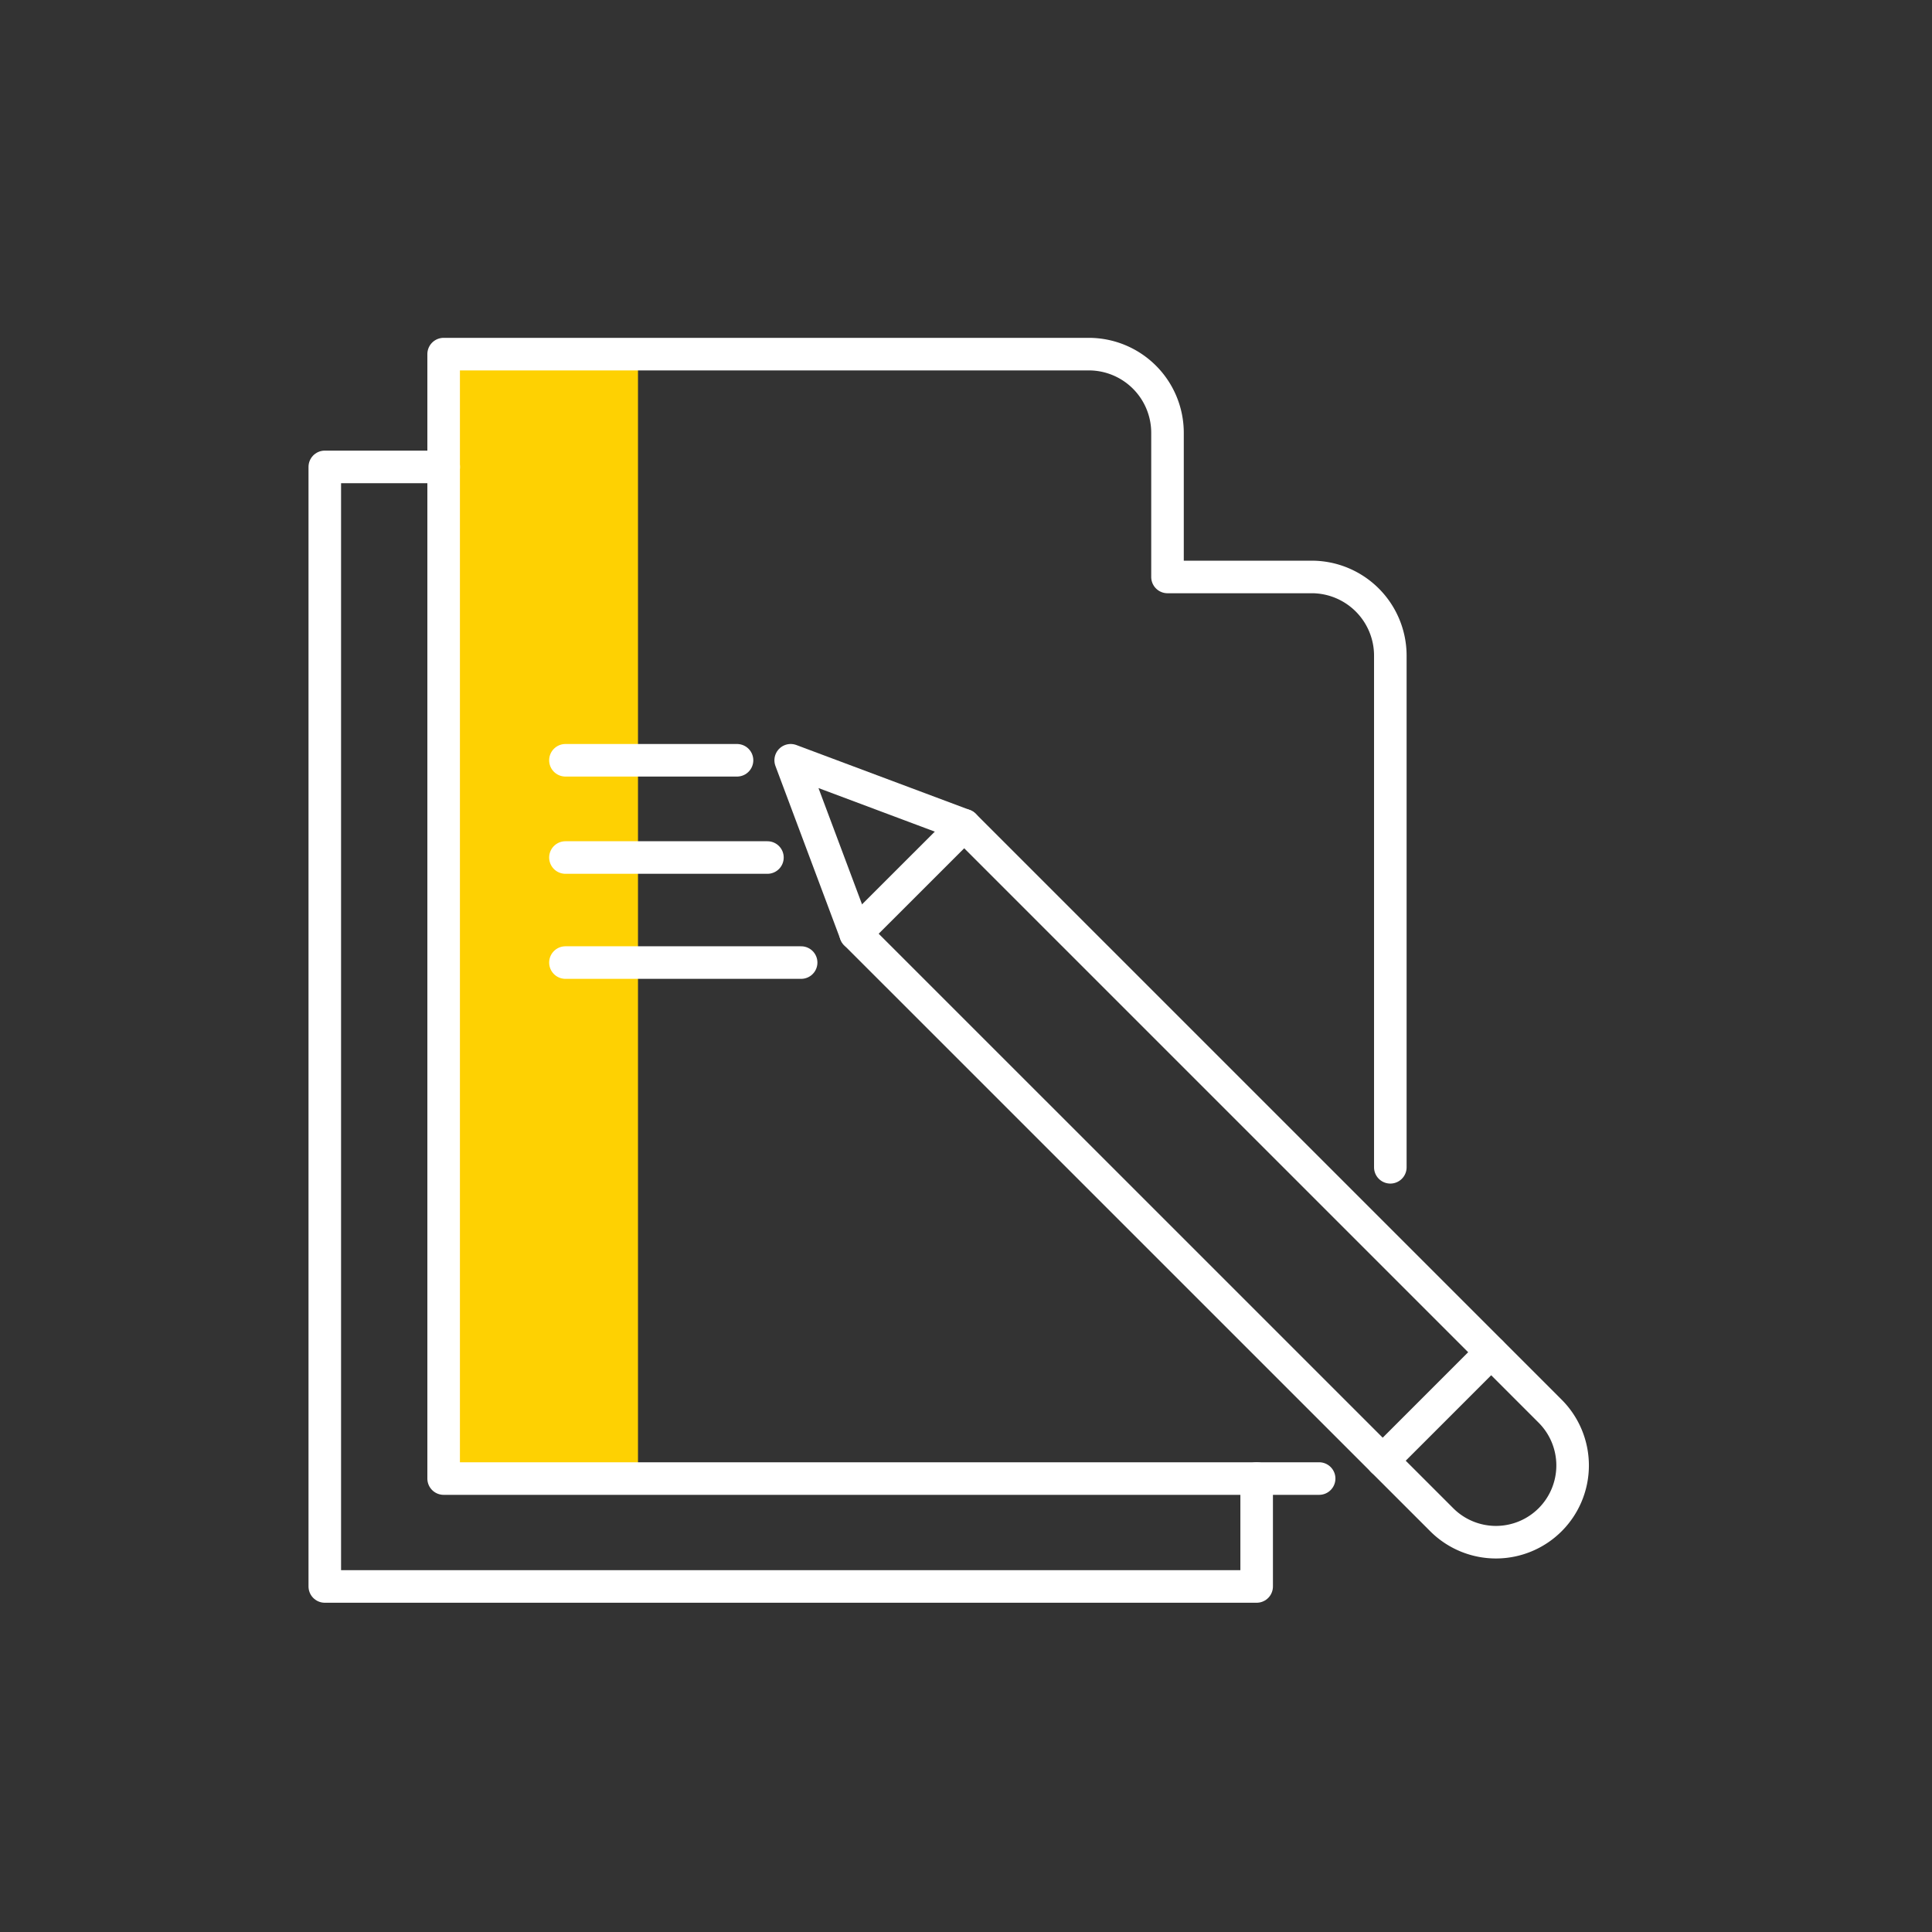
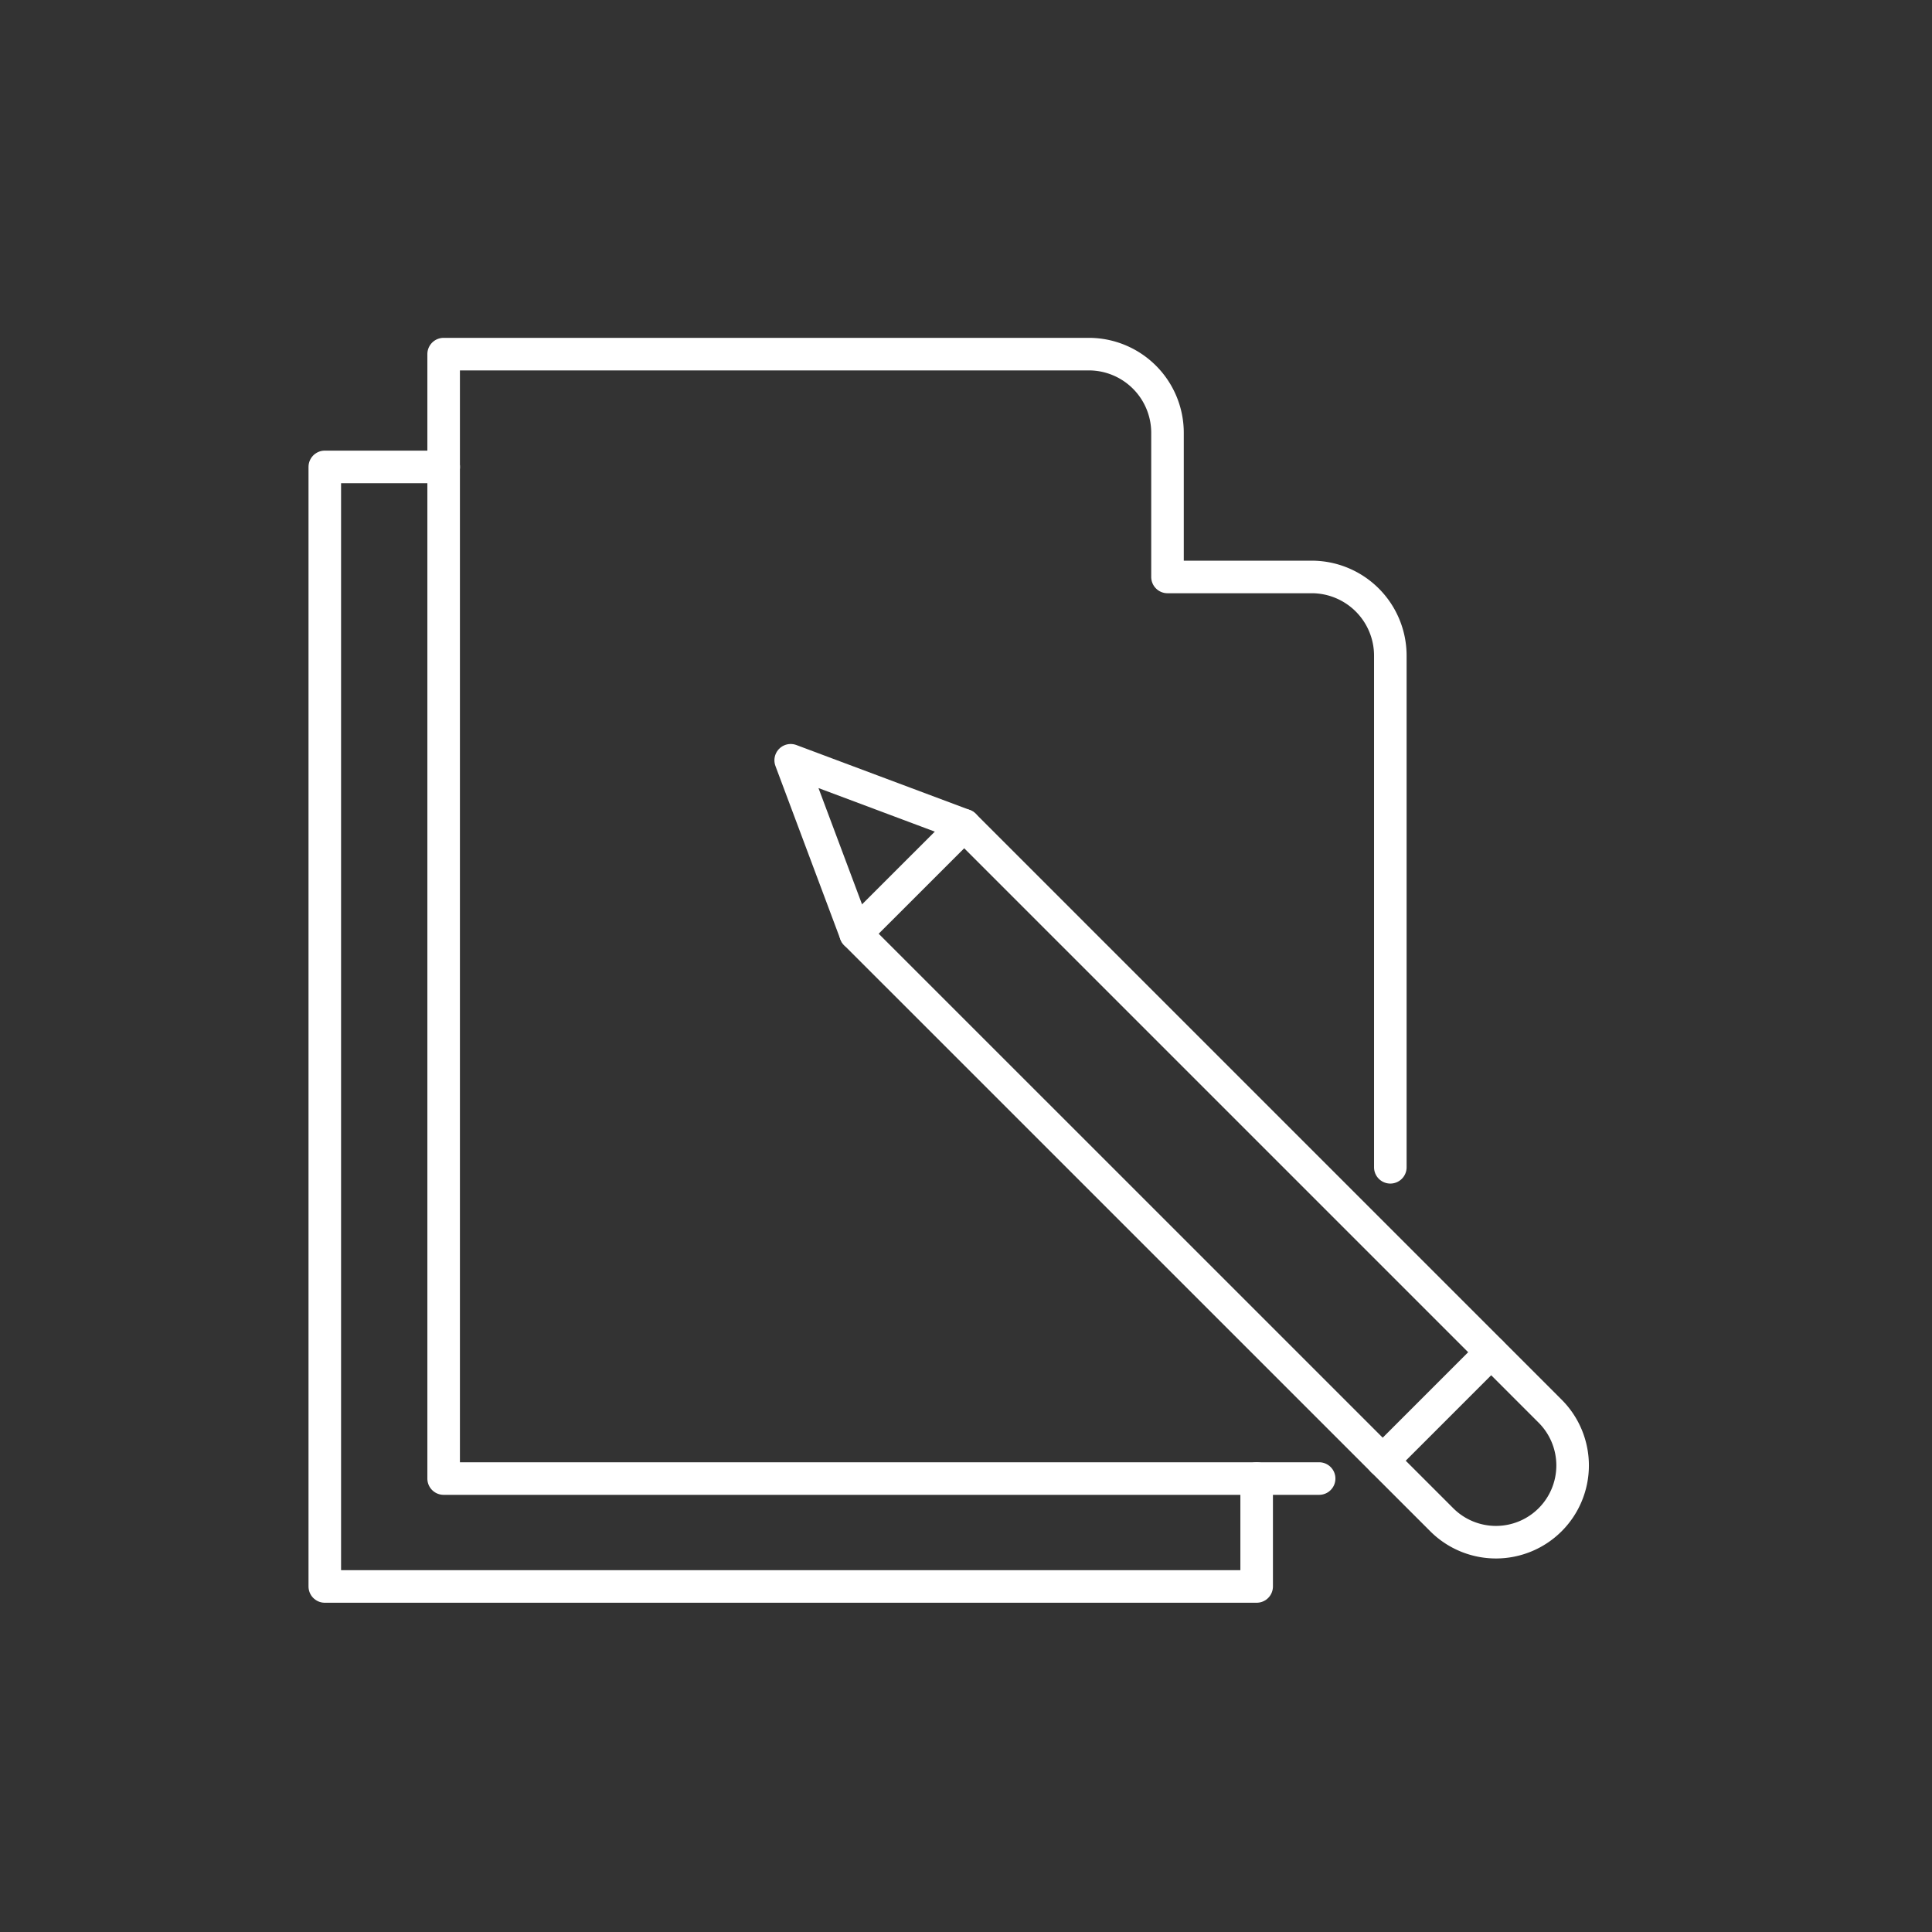
<svg xmlns="http://www.w3.org/2000/svg" width="270" height="270" viewBox="0 0 270 270">
  <rect x="0" y="0" width="270" height="270" fill="#333333" stroke="none" />
-   <rect x="63.86" y="48.71" width="25.3" height="158.76" fill="#fed102" />
  <path d="M119.58,130.49l15.17-15.16,81.89,81.89a10.73,10.73,0,0,1,0,15.16h0a10.71,10.71,0,0,1-15.16,0Z" fill="none" stroke="#fff" stroke-linecap="round" stroke-linejoin="round" stroke-width="4.55" />
  <polyline points="134.75 115.33 110.5 106.25 119.58 130.49" fill="none" stroke="#fff" stroke-linecap="round" stroke-linejoin="round" stroke-width="4.55" />
  <line x1="208.39" y1="188.98" x2="193.23" y2="204.14" fill="none" stroke="#fff" stroke-linecap="round" stroke-linejoin="round" stroke-width="4.55" />
  <path d="M184.35,206.63H62V49.49h90.21a11,11,0,0,1,10.95,11V80.63h20.19a11,11,0,0,1,10.95,11v71.5" fill="none" stroke="#fff" stroke-linecap="round" stroke-linejoin="round" stroke-width="4.55" />
  <polyline points="62.01 65.25 45.39 65.25 45.39 221.71 175.62 221.71 175.62 206.63" fill="none" stroke="#fff" stroke-linecap="round" stroke-linejoin="round" stroke-width="4.55" />
-   <line x1="103" y1="106.25" x2="79.02" y2="106.25" fill="none" stroke="#fff" stroke-linecap="round" stroke-linejoin="round" stroke-width="4.55" />
-   <line x1="107.25" y1="119.84" x2="79.02" y2="119.84" fill="none" stroke="#fff" stroke-linecap="round" stroke-linejoin="round" stroke-width="4.55" />
-   <line x1="111.96" y1="134.52" x2="79.02" y2="134.52" fill="none" stroke="#fff" stroke-linecap="round" stroke-linejoin="round" stroke-width="4.55" />
</svg>